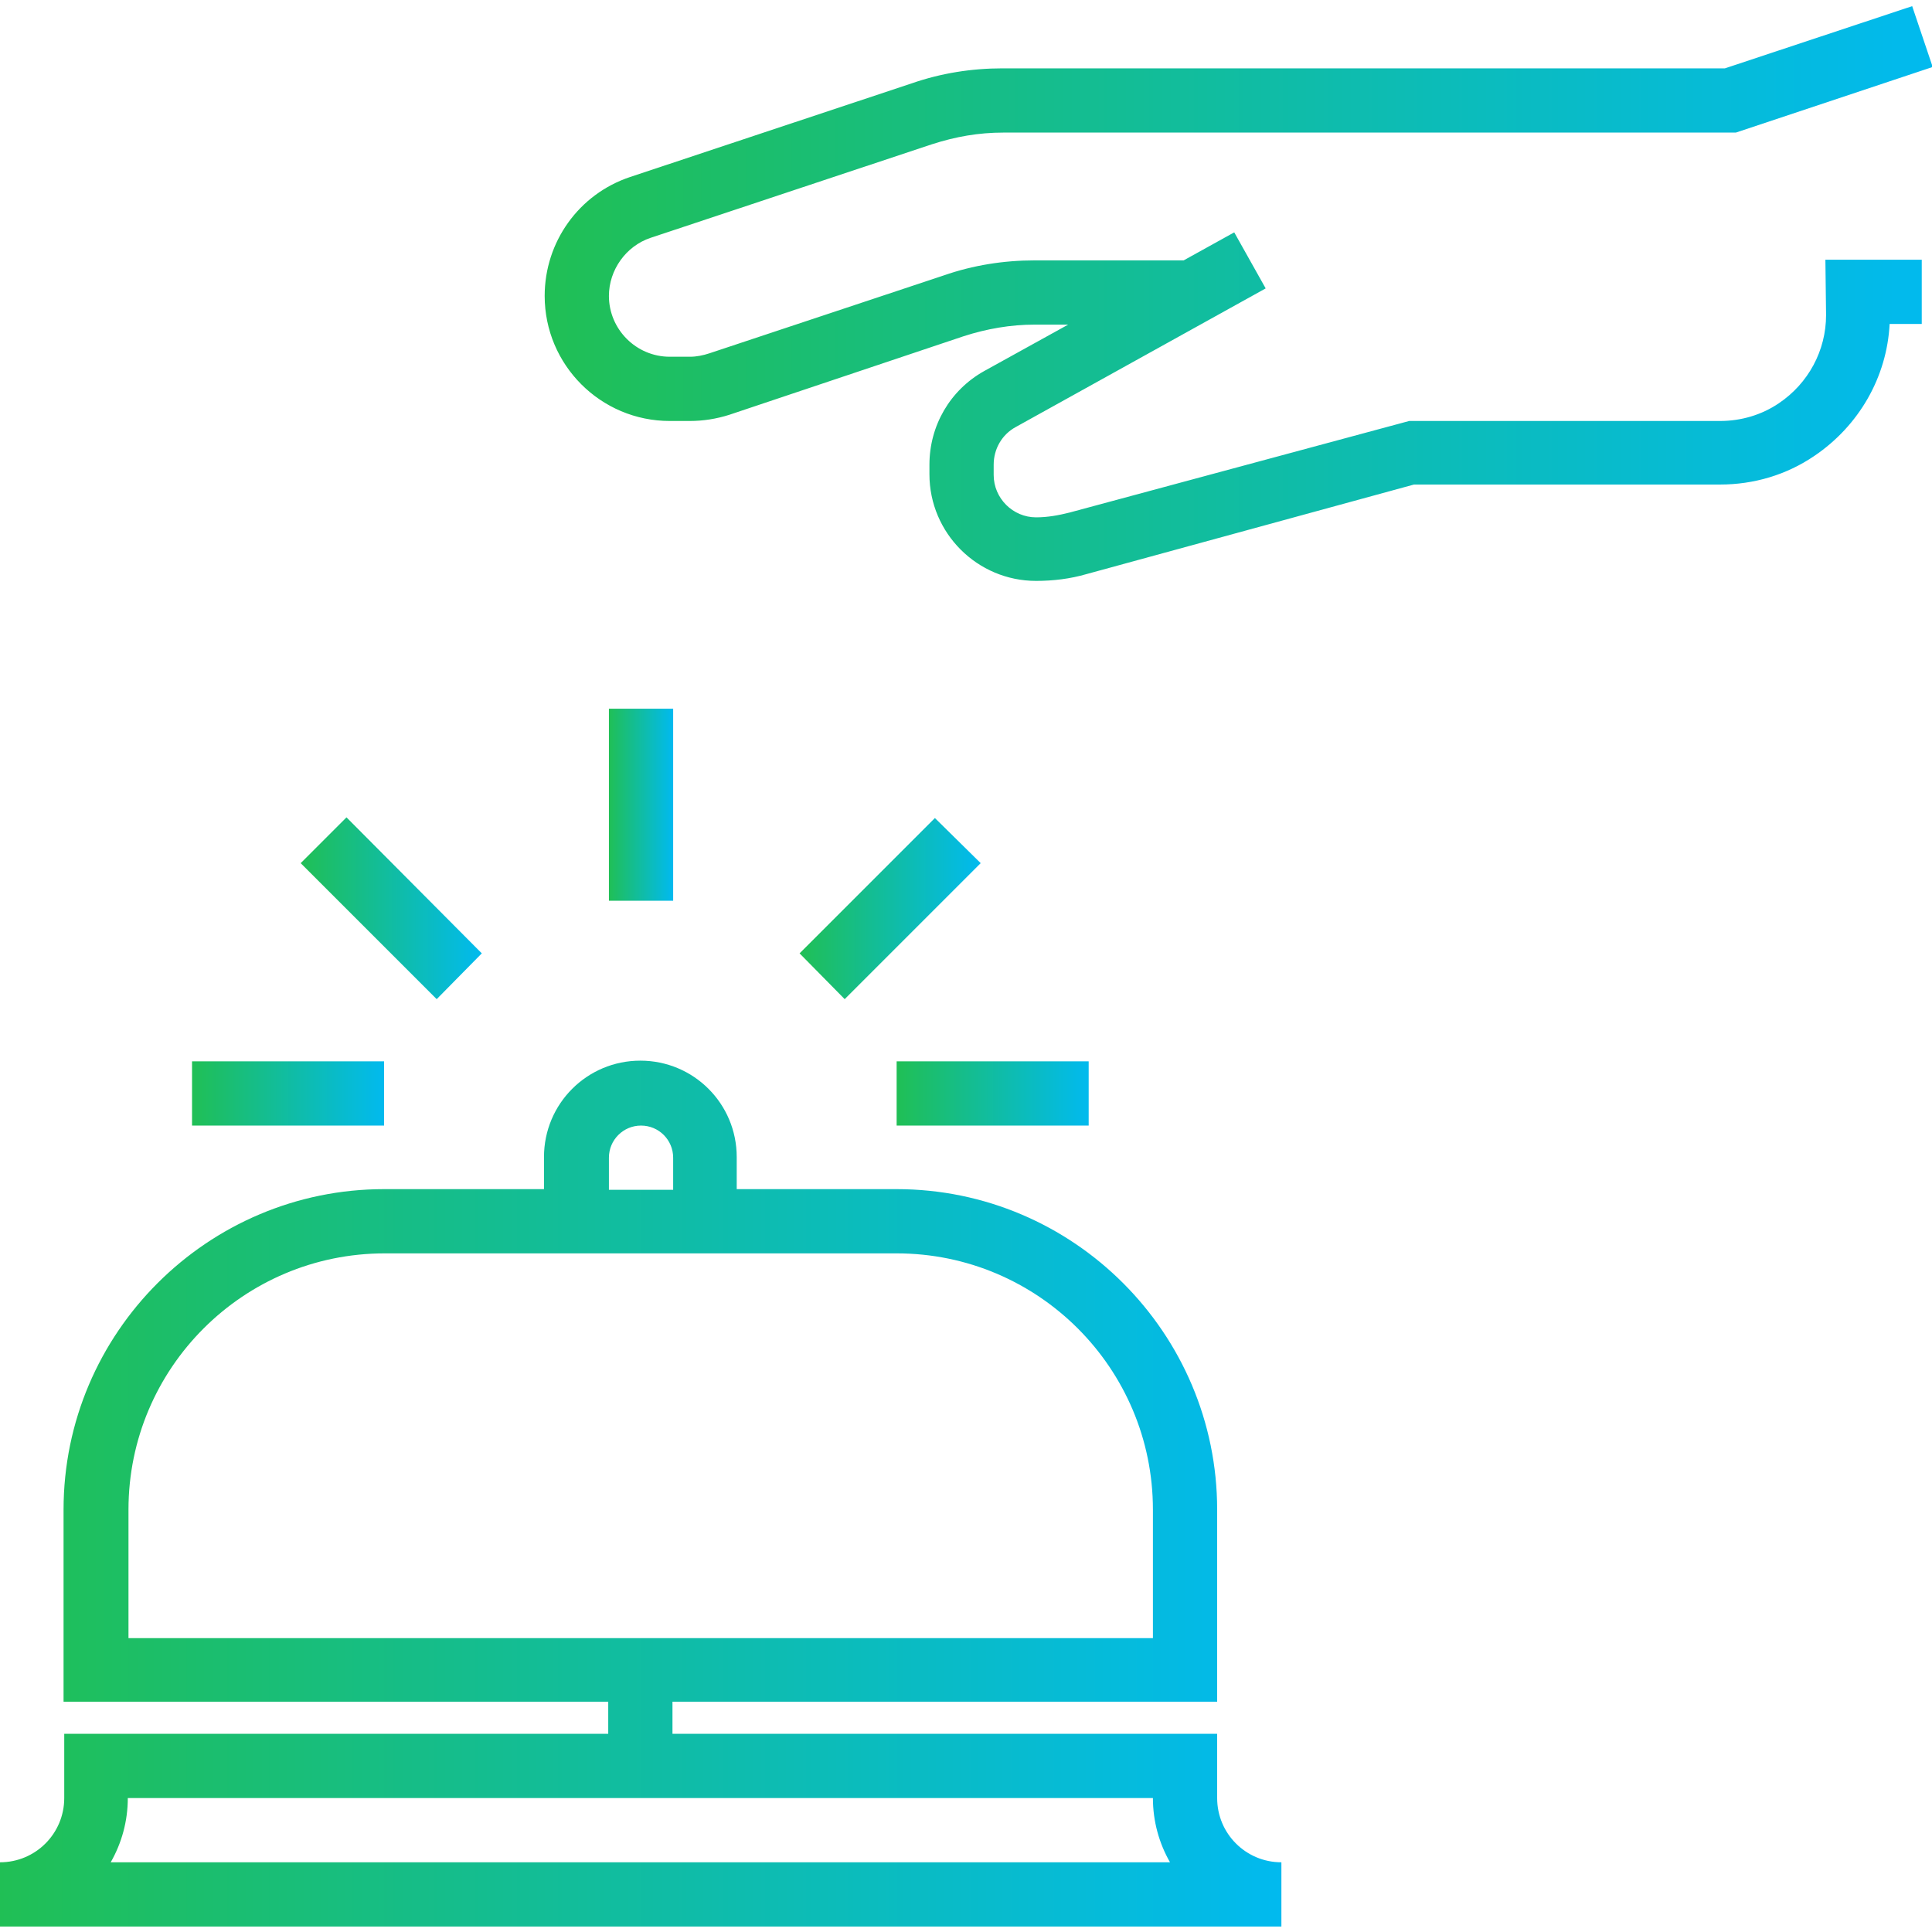
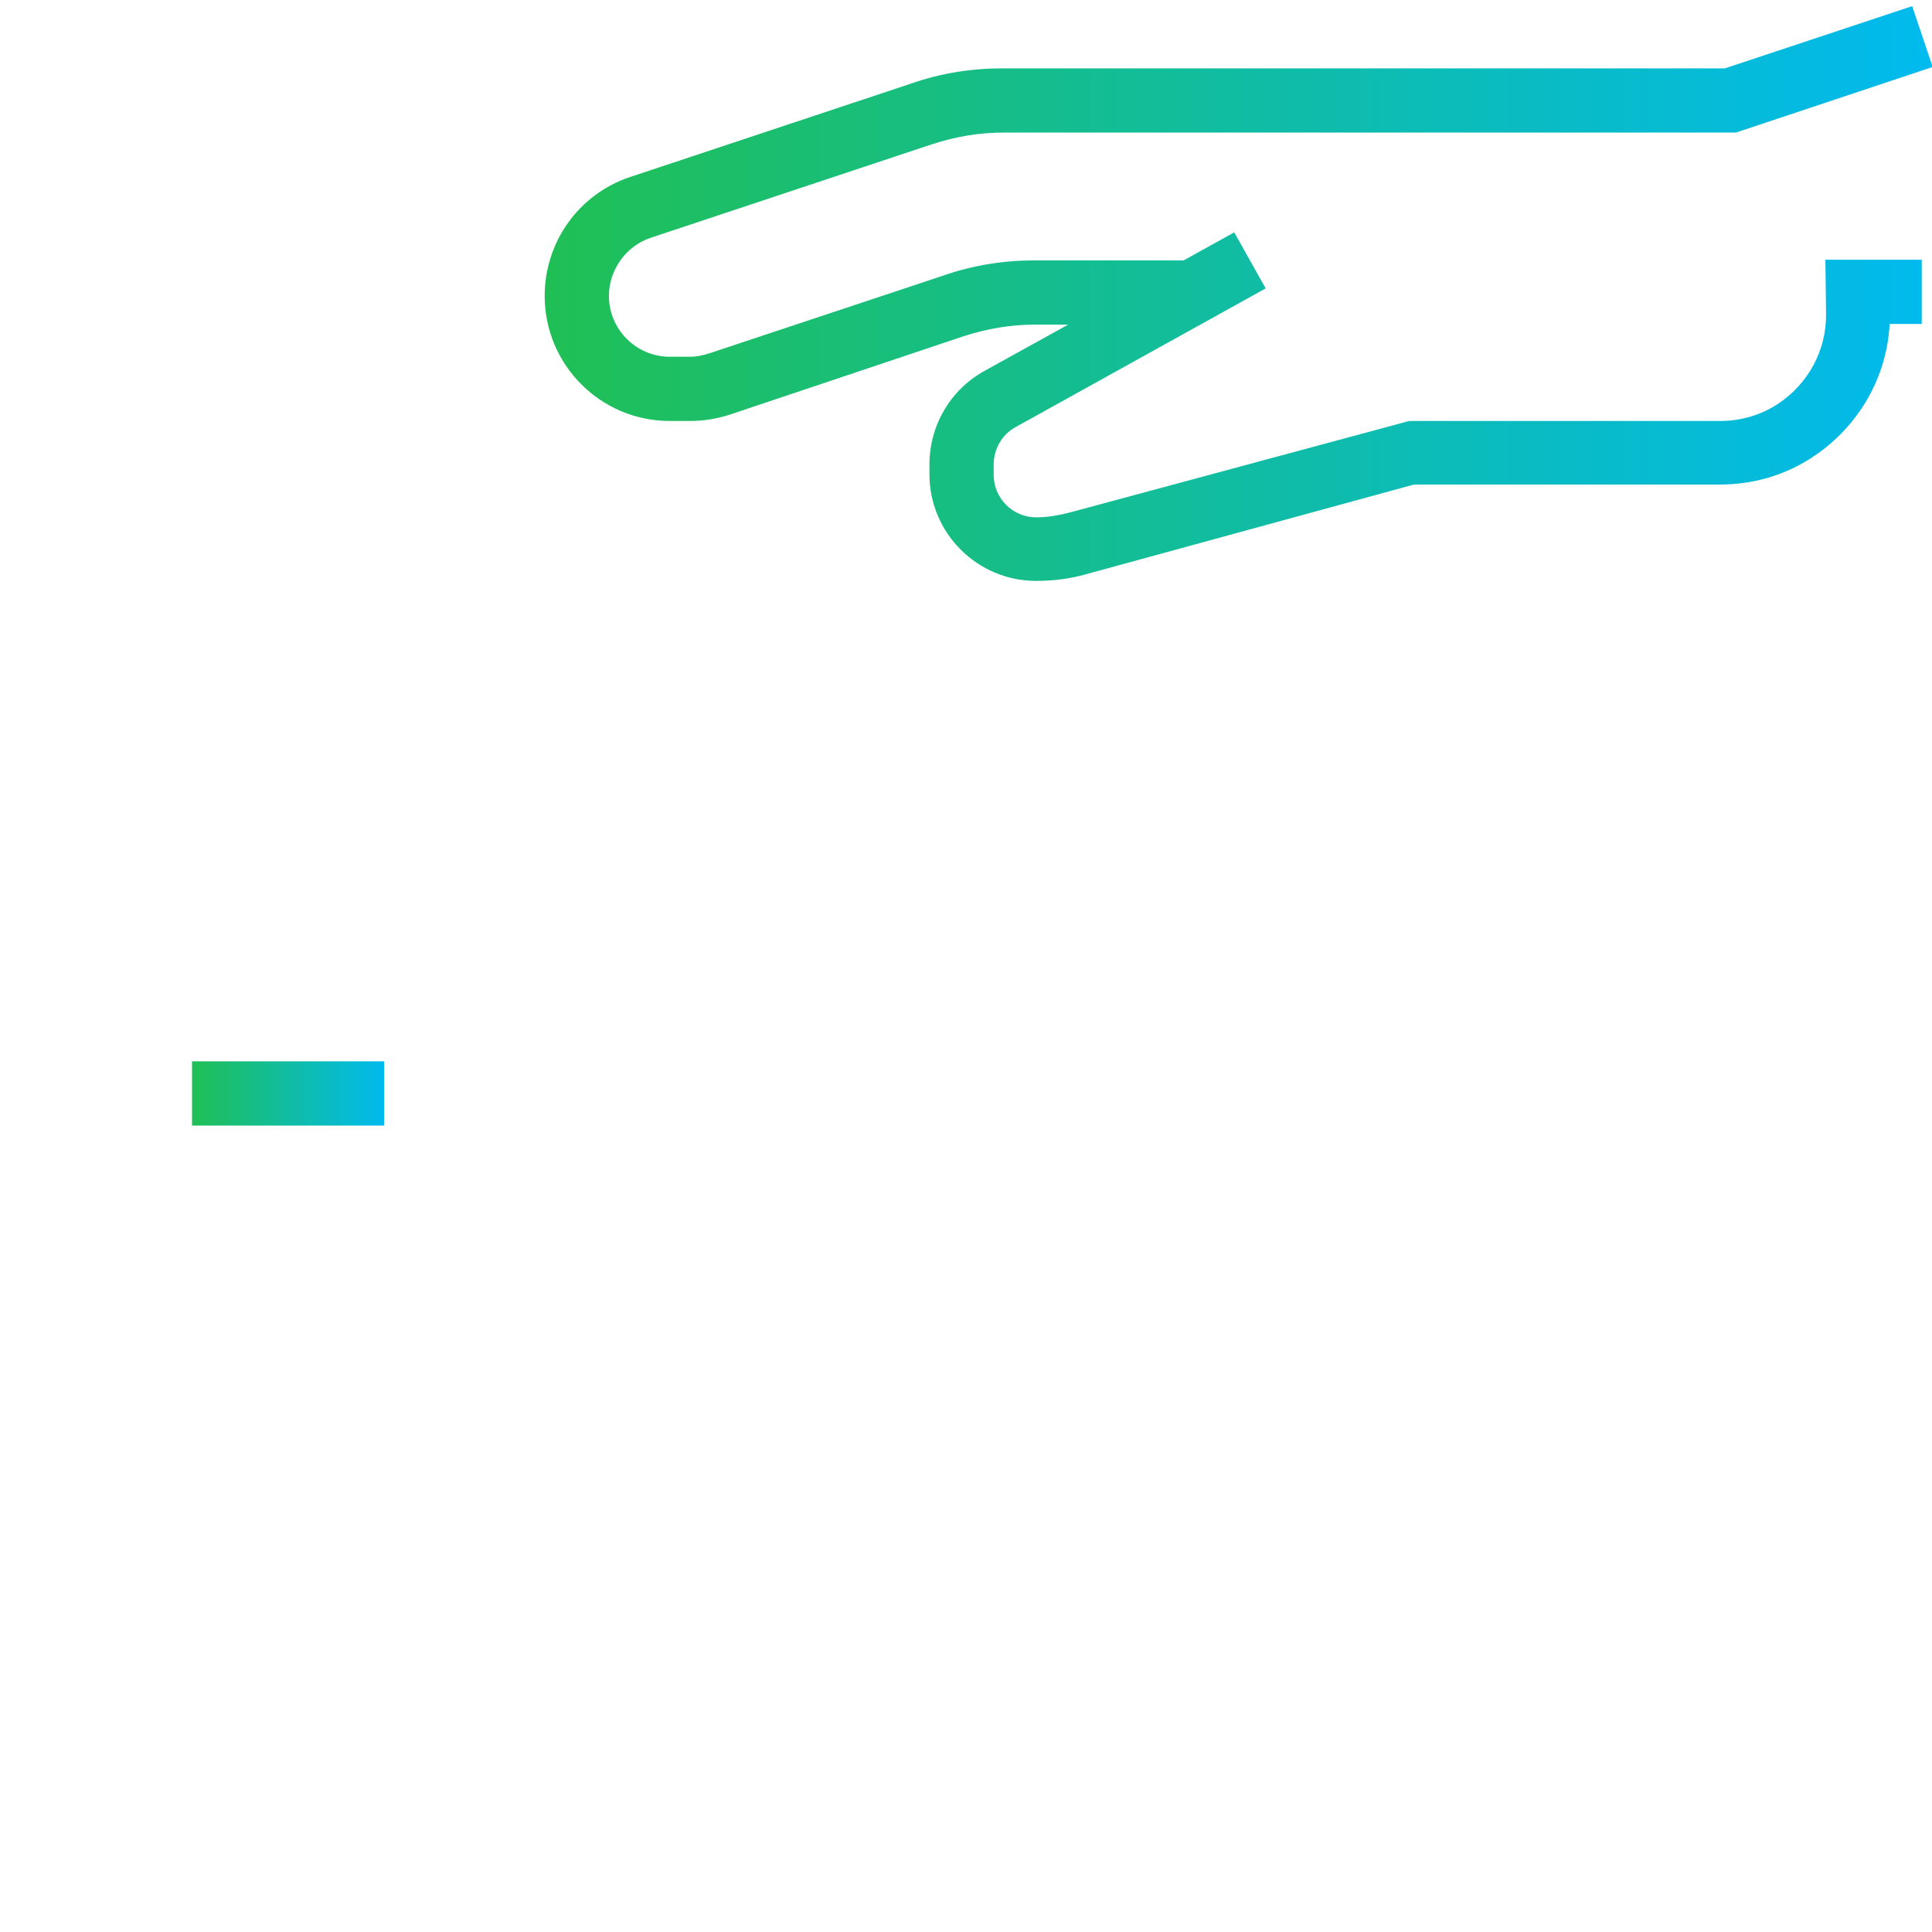
<svg xmlns="http://www.w3.org/2000/svg" version="1.1" id="Layer_1" x="0px" y="0px" viewBox="0 0 282.7 282.7" style="enable-background:new 0 0 282.7 282.7;" xml:space="preserve">
  <style type="text/css">
	.st0{fill:url(#SVGID_1_);}
	.st1{fill:url(#SVGID_2_);}
	.st2{fill:url(#SVGID_3_);}
	.st3{fill:url(#SVGID_4_);}
	.st4{fill:url(#SVGID_5_);}
	.st5{fill:url(#SVGID_6_);}
	.st6{fill:url(#SVGID_7_);}
</style>
  <g>
    <g>
      <g>
        <linearGradient id="SVGID_1_" gradientUnits="userSpaceOnUse" x1="0" y1="218.587" x2="187.5" y2="218.587">
          <stop offset="0" style="stop-color:#20BF55" />
          <stop offset="1" style="stop-color:#01BAEF" />
        </linearGradient>
-         <path class="st0" d="M178.1,263.1v-9.4H98.4v-4.7h79.7v-28.1c0-25.8-21-46.9-46.9-46.9h-23.4v-4.7c0-7.8-6.3-14.1-14.1-14.1     s-14.1,6.3-14.1,14.1v4.7H56.2c-25.8,0-46.9,21-46.9,46.9v28.1h79.7v4.7H9.4v9.4c0,5.2-4.2,9.4-9.4,9.4v9.4h187.5v-9.4     C182.3,272.5,178.1,268.3,178.1,263.1z M93.8,164.7c2.6,0,4.7,2.1,4.7,4.7v4.7h-9.4v-4.7h0C89.1,166.8,91.2,164.7,93.8,164.7z      M18.8,239.7v-18.8h0c0-20.7,16.8-37.5,37.5-37.5h23.4h28.1h23.4c20.7,0,37.5,16.8,37.5,37.5v18.8H18.8z M16.2,272.5     c1.6-2.8,2.5-6,2.5-9.4h150c0,3.4,0.9,6.6,2.5,9.4H16.2z" />
        <linearGradient id="SVGID_2_" gradientUnits="userSpaceOnUse" x1="79.688" y1="42.928" x2="282.732" y2="42.928">
          <stop offset="0" style="stop-color:#20BF55" />
          <stop offset="1" style="stop-color:#01BAEF" />
        </linearGradient>
        <path class="st1" d="M267.2,46.1L267.2,46.1c0,5.2-2.6,10-6.9,12.9c-2.5,1.7-5.5,2.6-8.6,2.6h-45.5L156.5,75     c-1.6,0.4-3.2,0.7-4.9,0.7c-3.4,0-6.2-2.8-6.2-6.2V68c0-2.3,1.2-4.4,3.2-5.5l36.6-20.3l-4.6-8.2l-7.4,4.1h-21.8     c-4.5,0-9,0.7-13.3,2.2l-34.3,11.4c-0.9,0.3-1.9,0.5-2.8,0.5H98c-4.9,0-8.9-4-8.9-8.9c0-3.8,2.5-7.3,6.1-8.5l41.2-13.7     c3.4-1.1,6.8-1.7,10.4-1.7h107.2l28.8-9.6l-3-8.9L252.4,10H146.7c-4.5,0-9,0.7-13.3,2.2L92.2,25.9c-7.5,2.5-12.5,9.5-12.5,17.4     c0,10.1,8.2,18.3,18.3,18.3h2.9c2,0,3.9-0.3,5.8-0.9L141,49.2c3.4-1.1,6.9-1.7,10.4-1.7h4.9L144,54.3c-5,2.8-8,8-8,13.7v1.4     c0,8.6,7,15.6,15.6,15.6c2.5,0,5-0.3,7.4-1l47.9-13.1h44.8c4.9,0,9.7-1.4,13.8-4.2c6.5-4.4,10.6-11.5,11-19.3h4.7v-9.4h-14.1     L267.2,46.1L267.2,46.1z" />
        <linearGradient id="SVGID_3_" gradientUnits="userSpaceOnUse" x1="89.063" y1="117.808" x2="98.438" y2="117.808">
          <stop offset="0" style="stop-color:#20BF55" />
          <stop offset="1" style="stop-color:#01BAEF" />
        </linearGradient>
-         <rect x="89.1" y="103.7" class="st2" width="9.4" height="28.1" />
        <linearGradient id="SVGID_4_" gradientUnits="userSpaceOnUse" x1="44.033" y1="132.905" x2="70.546" y2="132.905">
          <stop offset="0" style="stop-color:#20BF55" />
          <stop offset="1" style="stop-color:#01BAEF" />
        </linearGradient>
-         <polygon class="st3" points="50.7,119.6 70.5,139.5 63.9,146.2 44,126.3    " />
        <linearGradient id="SVGID_5_" gradientUnits="userSpaceOnUse" x1="28.125" y1="159.994" x2="56.25" y2="159.994">
          <stop offset="0" style="stop-color:#20BF55" />
          <stop offset="1" style="stop-color:#01BAEF" />
        </linearGradient>
        <rect x="28.1" y="155.3" class="st4" width="28.1" height="9.4" />
        <linearGradient id="SVGID_6_" gradientUnits="userSpaceOnUse" x1="131.25" y1="159.994" x2="159.375" y2="159.994">
          <stop offset="0" style="stop-color:#20BF55" />
          <stop offset="1" style="stop-color:#01BAEF" />
        </linearGradient>
-         <rect x="131.2" y="155.3" class="st5" width="28.1" height="9.4" />
        <linearGradient id="SVGID_7_" gradientUnits="userSpaceOnUse" x1="116.956" y1="132.911" x2="143.469" y2="132.911">
          <stop offset="0" style="stop-color:#20BF55" />
          <stop offset="1" style="stop-color:#01BAEF" />
        </linearGradient>
-         <polygon class="st6" points="123.6,146.2 117,139.5 136.8,119.7 143.5,126.3    " />
      </g>
    </g>
  </g>
</svg>